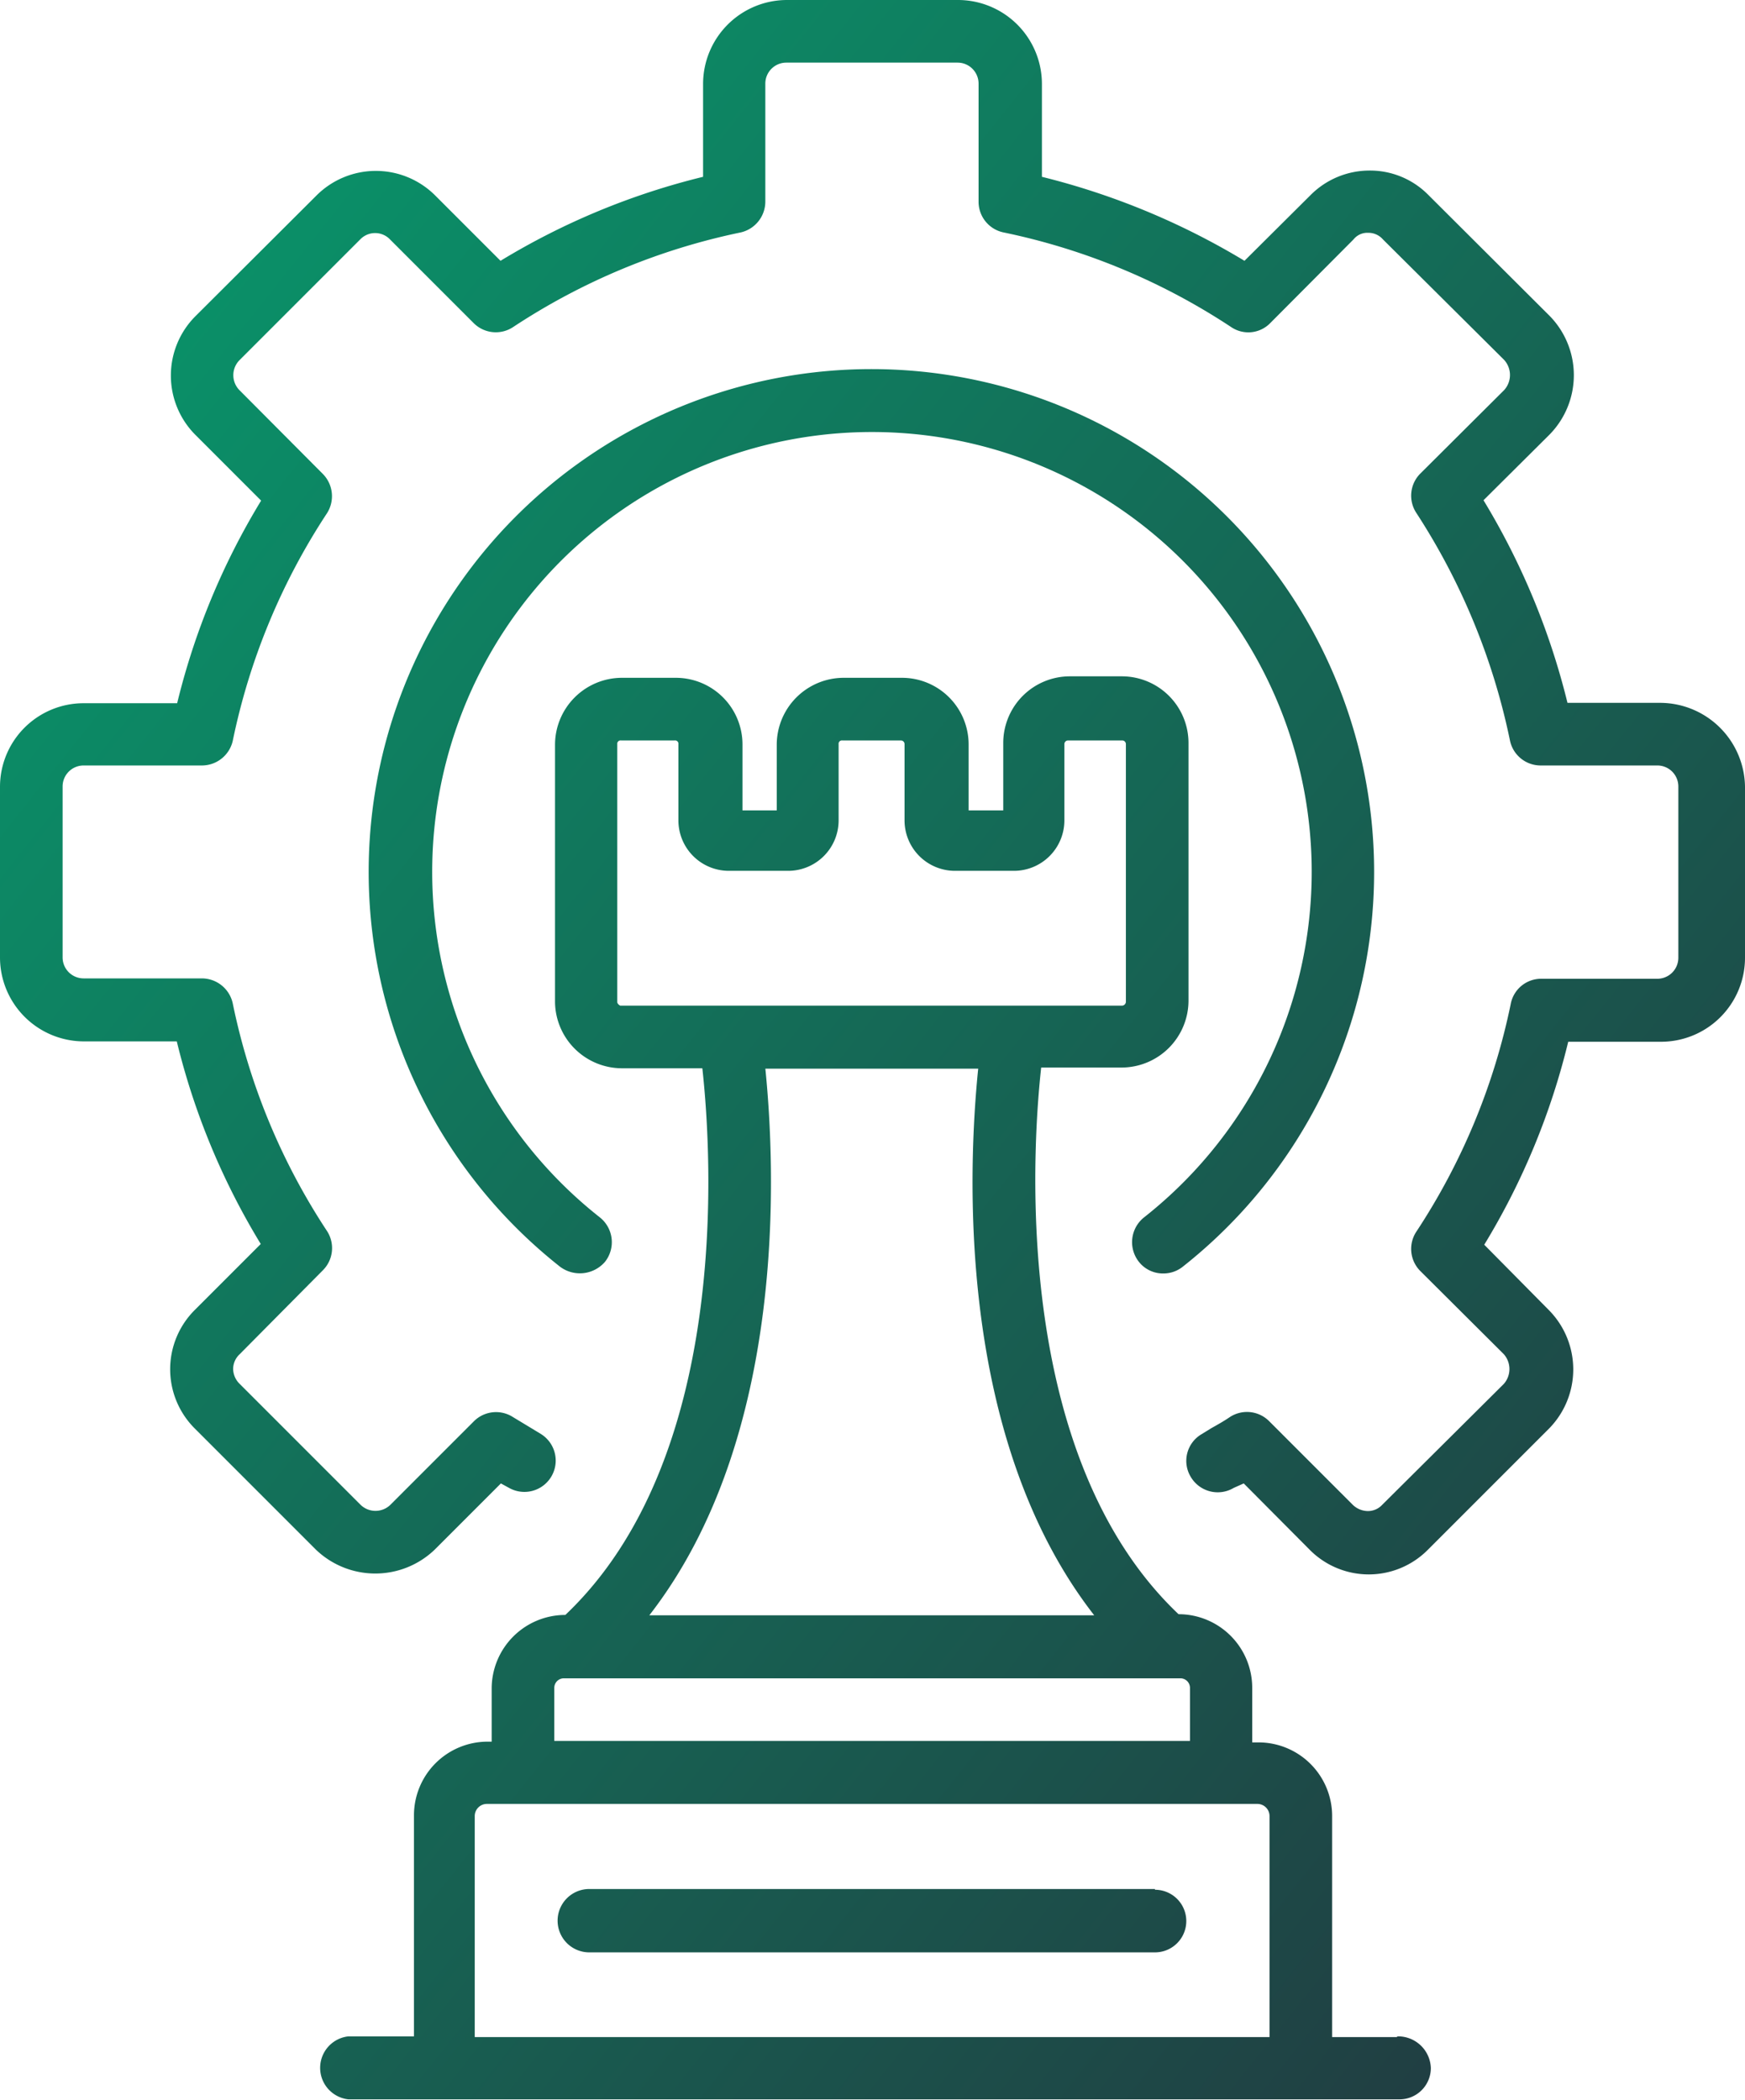
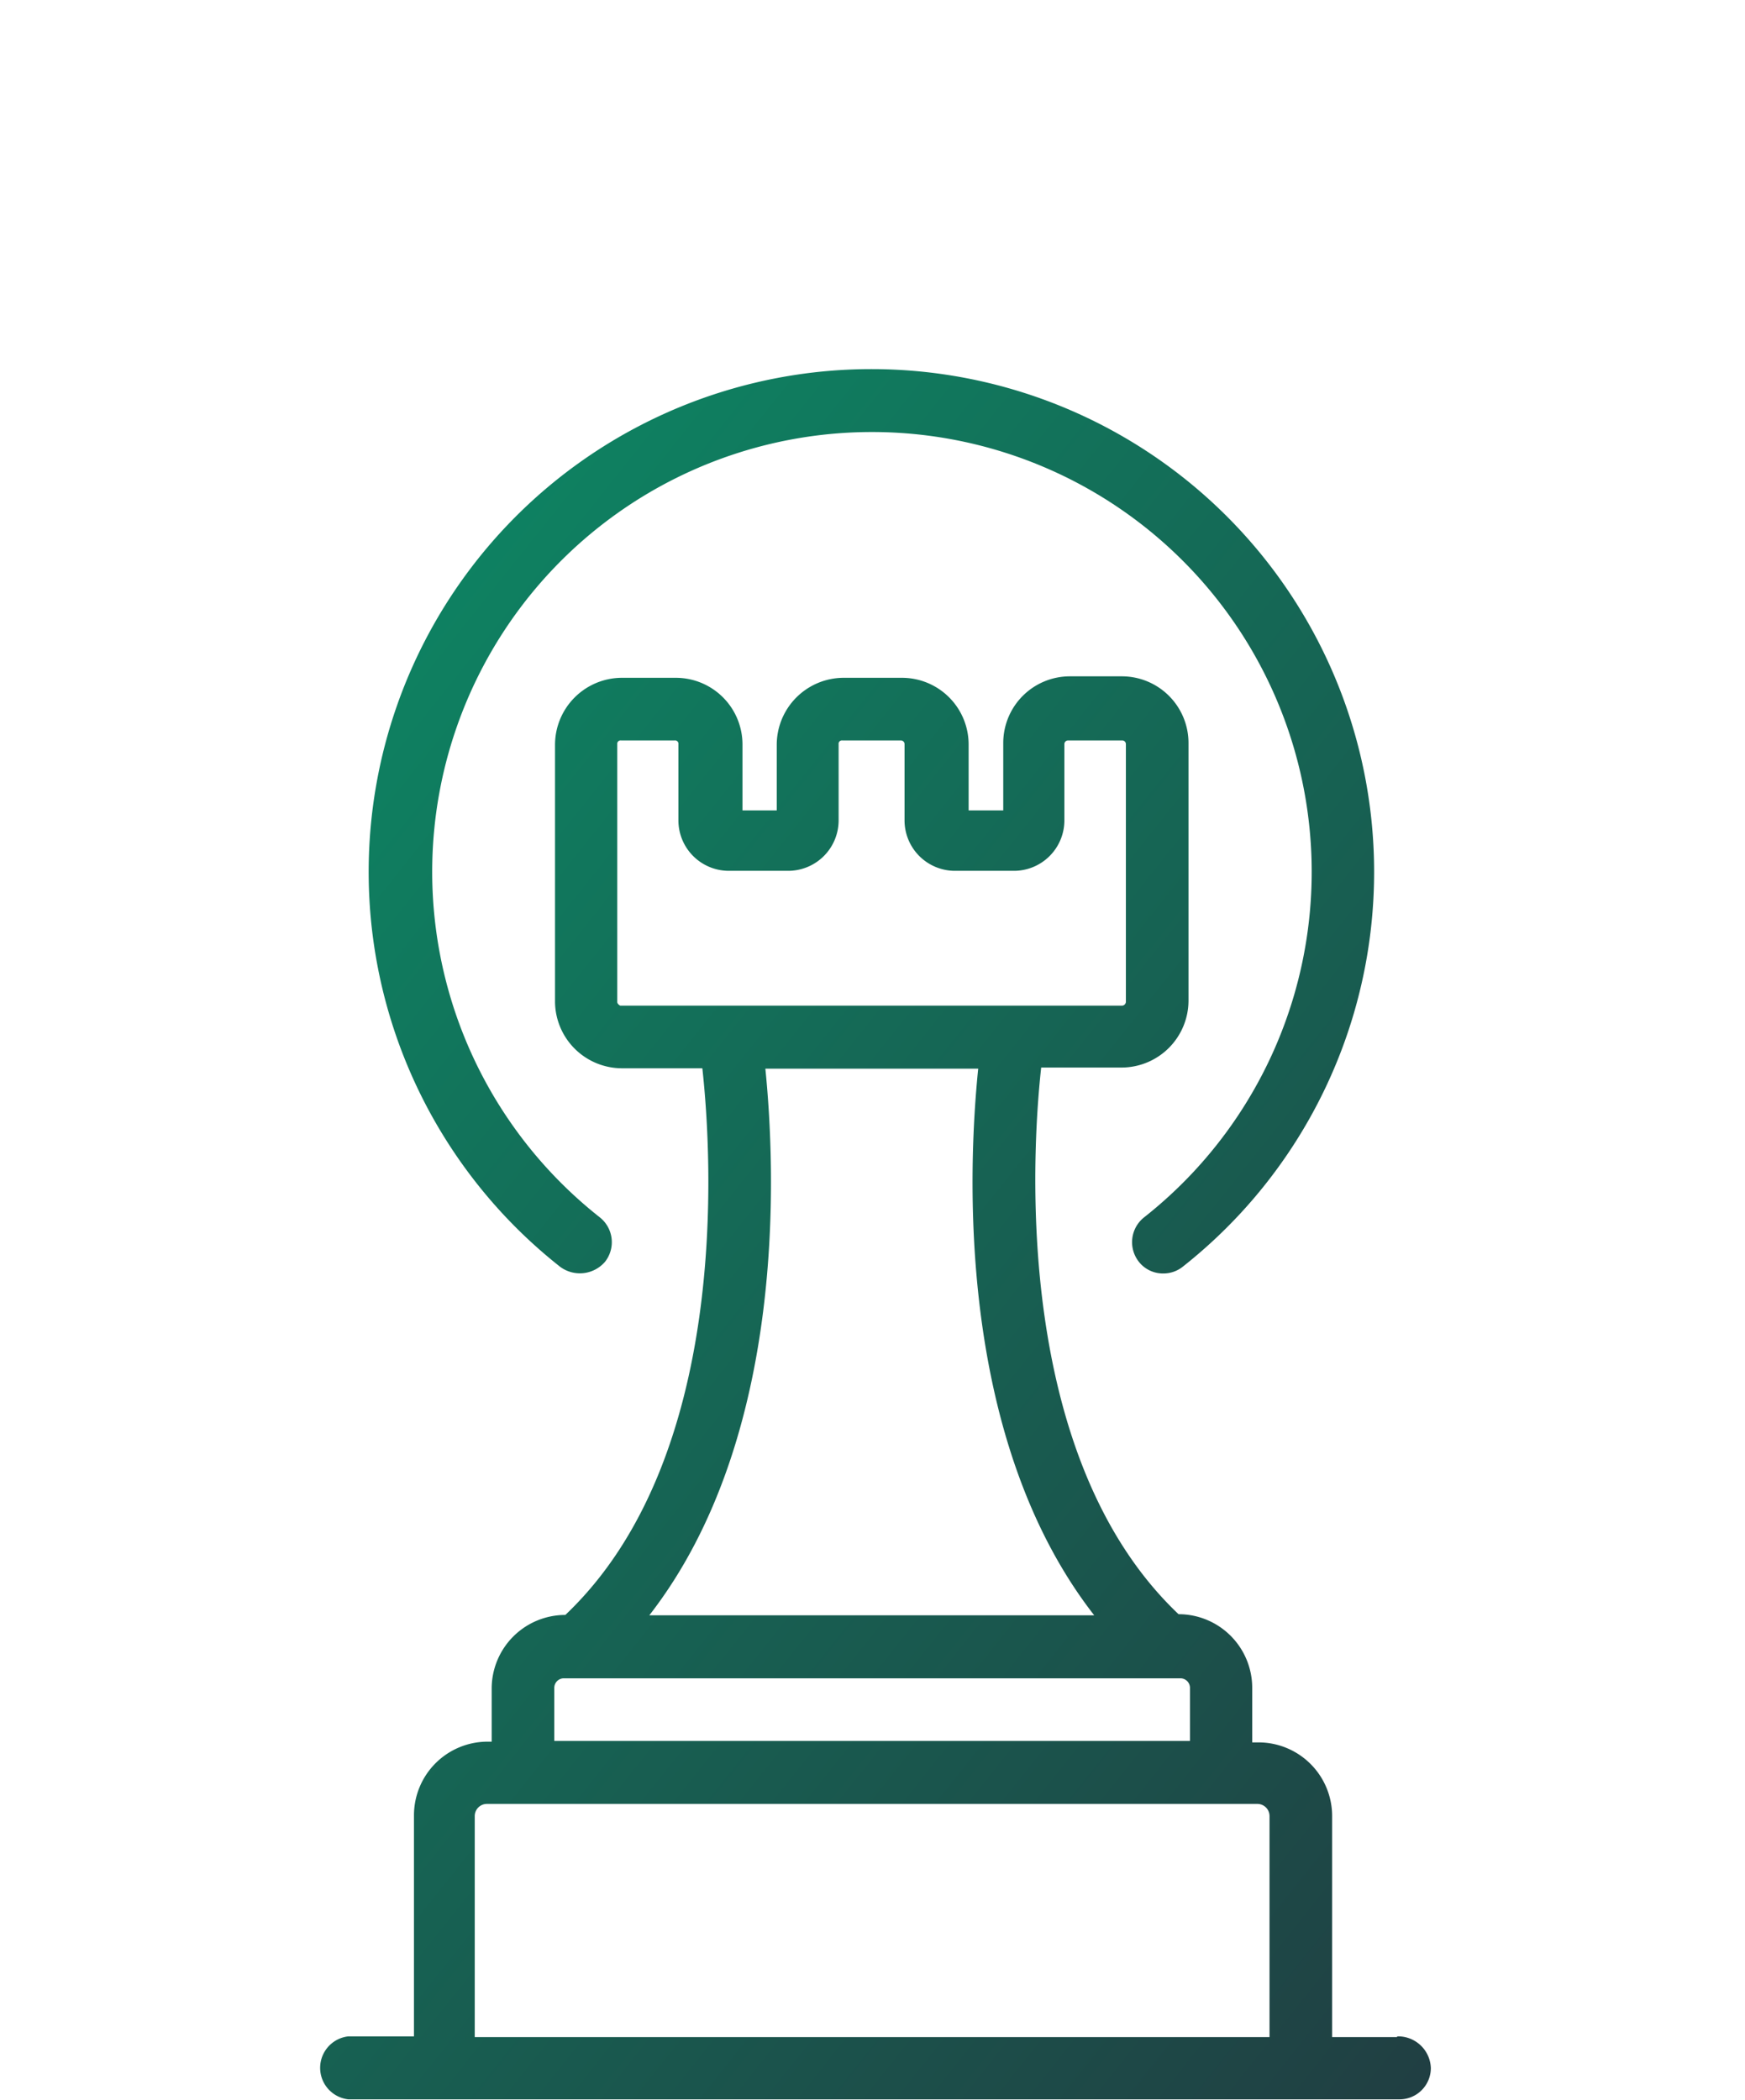
<svg xmlns="http://www.w3.org/2000/svg" xmlns:xlink="http://www.w3.org/1999/xlink" viewBox="0 0 47.38 57.01">
  <defs>
    <style>.cls-1{fill:url(#linear-gradient);}.cls-2{fill:url(#linear-gradient-2);}.cls-3{fill:url(#linear-gradient-3);}.cls-4{fill:url(#linear-gradient-4);}</style>
    <linearGradient id="linear-gradient" x1="-23.67" y1="2.76" x2="45.97" y2="58.29" gradientUnits="userSpaceOnUse">
      <stop offset="0" stop-color="#00b579" />
      <stop offset="1" stop-color="#23353e" />
    </linearGradient>
    <linearGradient id="linear-gradient-2" x1="-29.34" y1="9.86" x2="40.31" y2="65.39" xlink:href="#linear-gradient" />
    <linearGradient id="linear-gradient-3" x1="-15.47" y1="-7.53" x2="54.18" y2="47.99" xlink:href="#linear-gradient" />
    <linearGradient id="linear-gradient-4" x1="-15.48" y1="-7.52" x2="54.17" y2="48.01" xlink:href="#linear-gradient" />
  </defs>
  <g id="Layer_2" data-name="Layer 2">
    <g id="Layer_1-2" data-name="Layer 1">
      <path class="cls-1" d="M37.92,55.3H36.17v-6a2,2,0,0,0-2-2H34V45.82a2,2,0,0,0-2-2h0c-4.46-4.23-4-12.39-3.73-14.84h2.19a1.82,1.82,0,0,0,1.81-1.81v-7a1.81,1.81,0,0,0-1.81-1.81H29.05a1.81,1.81,0,0,0-1.81,1.81V22H26.3V20.21a1.81,1.81,0,0,0-1.81-1.81H22.9a1.82,1.82,0,0,0-1.81,1.81V22h-.93V20.21a1.81,1.81,0,0,0-1.81-1.81H16.88a1.82,1.82,0,0,0-1.81,1.81v7A1.82,1.82,0,0,0,16.88,29h2.19c.27,2.45.75,10.6-3.72,14.84h0a2,2,0,0,0-2,2v1.44h-.11a2,2,0,0,0-2,2v6H9.46a.86.86,0,0,0,0,1.71H38a.85.85,0,0,0,.85-.85.89.89,0,0,0-.9-.86ZM16.76,27.2v-7a.09.09,0,0,1,.1-.1h1.46a.09.09,0,0,1,.1.1v2.07a1.37,1.37,0,0,0,1.38,1.37h1.59a1.37,1.37,0,0,0,1.38-1.37V20.2a.09.09,0,0,1,.1-.1h1.59a.1.1,0,0,1,.1.1v2.07a1.37,1.37,0,0,0,1.37,1.37h1.6a1.37,1.37,0,0,0,1.37-1.37V20.2a.1.1,0,0,1,.1-.1h1.47a.1.1,0,0,1,.1.1v7a.11.11,0,0,1-.1.1H16.84S16.76,27.26,16.76,27.2Zm4,1.81h5.8c-.27,2.66-.62,10,3.15,14.84H17.63C21.4,39,21.05,31.67,20.78,29ZM15.05,45.82a.26.26,0,0,1,.26-.26H32.05a.26.26,0,0,1,.26.26v1.44H15.05ZM12.89,55.3v-6a.33.33,0,0,1,.33-.33H34.14a.33.33,0,0,1,.33.33v6Z" />
-       <path class="cls-2" d="M31.36,51.28H16A.85.85,0,0,0,16,53H31.36a.85.85,0,1,0,0-1.7Z" />
-       <path class="cls-3" d="M45.08,19.08H42.56a19.58,19.58,0,0,0-2.28-5.5l1.8-1.79a2.3,2.3,0,0,0,0-3.21L38.79,5.3a2.22,2.22,0,0,0-1.6-.67h0a2.26,2.26,0,0,0-1.61.67L33.79,7.08a19.88,19.88,0,0,0-5.5-2.28V2.27A2.28,2.28,0,0,0,26,0H21.37a2.28,2.28,0,0,0-2.28,2.27V4.8a19.46,19.46,0,0,0-5.5,2.28L11.81,5.3a2.28,2.28,0,0,0-3.21,0L5.3,8.59a2.28,2.28,0,0,0,0,3.21l1.79,1.79a19.34,19.34,0,0,0-2.28,5.5H2.27A2.27,2.27,0,0,0,0,21.36V26a2.28,2.28,0,0,0,2.27,2.27H4.8a19.34,19.34,0,0,0,2.28,5.5L5.29,35.56a2.27,2.27,0,0,0,0,3.22l3.29,3.29a2.33,2.33,0,0,0,3.22,0l1.8-1.8.22.12a.85.85,0,0,0,.87-1.46l-.28-.17-.48-.29a.85.85,0,0,0-1.06.11L10.6,40.85a.58.58,0,0,1-.81,0L6.51,37.57a.58.58,0,0,1-.18-.41.55.55,0,0,1,.18-.4l2.26-2.28a.85.85,0,0,0,.11-1.06,17.66,17.66,0,0,1-2.56-6.18.86.86,0,0,0-.84-.68H2.27A.57.57,0,0,1,1.7,26V21.35a.57.57,0,0,1,.57-.57H5.48a.86.86,0,0,0,.84-.67,17.74,17.74,0,0,1,2.56-6.18.86.86,0,0,0-.11-1.06L6.5,10.59a.58.58,0,0,1,0-.81L9.78,6.5a.56.56,0,0,1,.81,0l2.27,2.27a.85.85,0,0,0,1.07.11,17.76,17.76,0,0,1,6.18-2.57.86.86,0,0,0,.67-.84V2.27a.57.57,0,0,1,.57-.57H26a.57.57,0,0,1,.57.57v3.2a.85.85,0,0,0,.68.84,17.73,17.73,0,0,1,6.18,2.57.83.83,0,0,0,1.06-.11L36.75,6.5a.48.48,0,0,1,.4-.18.52.52,0,0,1,.4.18l3.29,3.27a.61.61,0,0,1,0,.82l-2.28,2.27a.85.85,0,0,0-.1,1.07A18,18,0,0,1,41,20.11a.85.85,0,0,0,.83.67H45a.57.57,0,0,1,.57.57V26a.57.57,0,0,1-.57.57H41.85a.84.84,0,0,0-.83.68,17.69,17.69,0,0,1-2.56,6.18.85.85,0,0,0,.1,1.07l2.27,2.26a.61.61,0,0,1,0,.81l-3.3,3.28a.53.53,0,0,1-.4.17.6.6,0,0,1-.4-.17l-2.27-2.27a.85.85,0,0,0-1.07-.11c-.16.11-.34.21-.5.3l-.26.16a.84.84,0,0,0-.3,1.16.85.85,0,0,0,1.17.3l.27-.12,1.79,1.8a2.26,2.26,0,0,0,1.61.67h0a2.26,2.26,0,0,0,1.6-.67l3.29-3.29a2.29,2.29,0,0,0,0-3.21L40.3,33.79a19.33,19.33,0,0,0,2.28-5.51H45.1A2.28,2.28,0,0,0,47.38,26V21.35a2.31,2.31,0,0,0-2.3-2.27Z" />
      <path class="cls-4" d="M16.43,34.25a.86.86,0,0,0-.14-1.2,11.94,11.94,0,1,1,14.77,0,.86.86,0,0,0-.14,1.2.83.83,0,0,0,.67.32.84.84,0,0,0,.52-.18,13.65,13.65,0,1,0-16.9,0,.9.9,0,0,0,1.22-.14Z" />
    </g>
  </g>
</svg>